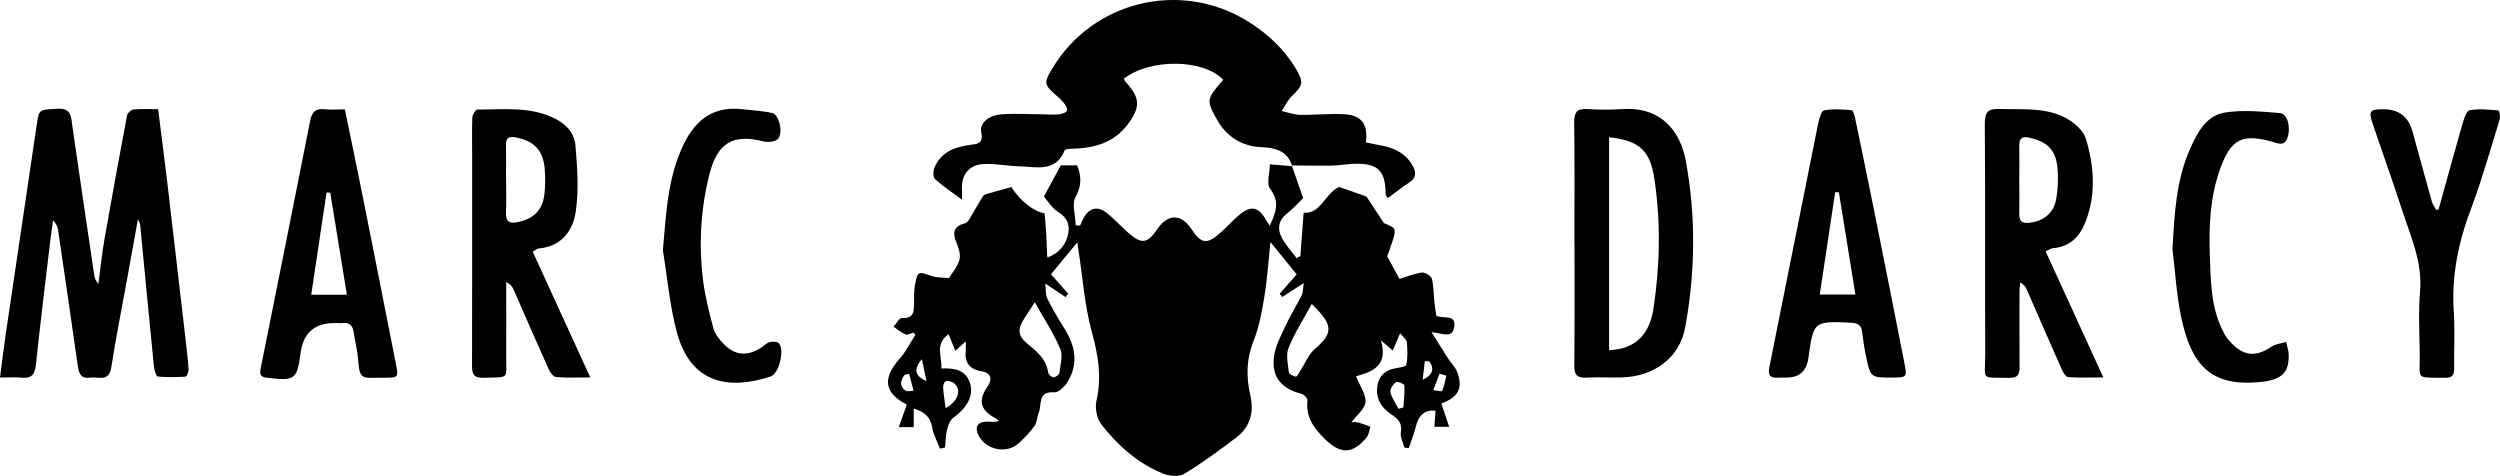
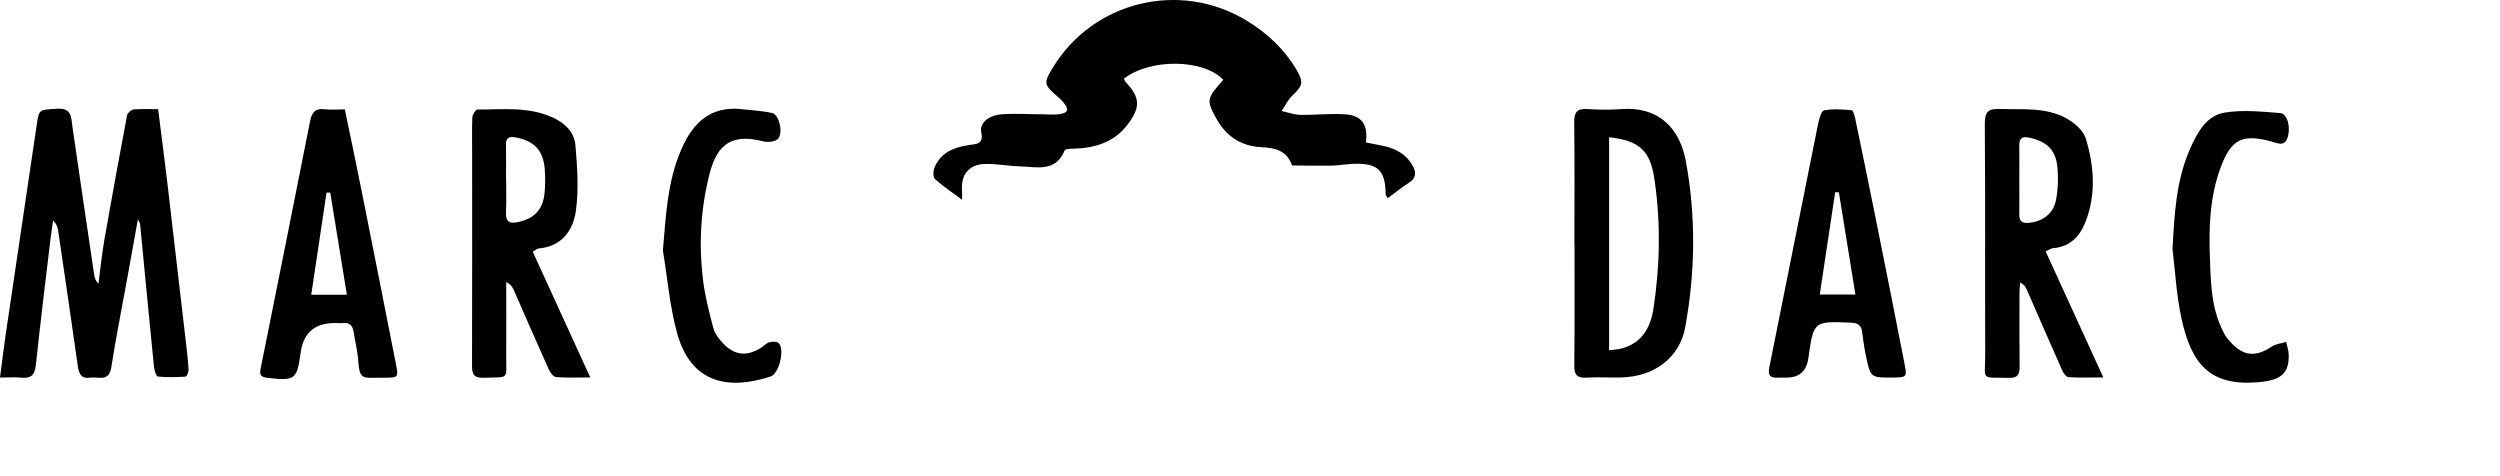
<svg xmlns="http://www.w3.org/2000/svg" id="Layer_2" data-name="Layer 2" viewBox="0 0 242.09 46.09">
  <defs>
    <style> .cls-1 { stroke-width: 0px; } </style>
  </defs>
  <g id="Layer_1-2" data-name="Layer 1">
    <g id="s69eaA">
      <g>
-         <path class="cls-1" d="m125.09,16.01c.33.94.65,1.88,1.1,3.18-.35.33-.93.99-1.61,1.52-.76.6-.87,1.4-.55,2.11.35.8,1,1.46,1.53,2.18.12-.07.24-.14.36-.21.11-1.39.21-2.77.32-4.19,1.66.14,2.04-1.84,3.43-2.5.65.23,1.46.51,2.65.93.33.5.9,1.37,1.69,2.57,1.3.59,1.37.3.32,3.22.4.73.77,1.41,1.19,2.19.65-.2,1.39-.51,2.17-.62.3-.04.88.32.96.59.19.73.17,1.52.25,2.28.05.44.12.88.19,1.31.64.35,1.93-.21,1.73,1.09-.19,1.21-1.2.57-2.2.51.6.95,1.07,1.71,1.56,2.47.3.47.74.88.93,1.39.58,1.54.11,2.45-1.54,3.04.24.71.48,1.43.76,2.26h-1.43c.04-.55.08-1.05.11-1.55-.96-.15-1.63.41-1.87,1.4-.18.75-.48,1.48-.72,2.22-.14-.02-.28-.04-.42-.06-.13-.49-.43-1.01-.35-1.46.17-.93-.28-1.33-.96-1.78-1.01-.67-1.55-1.66-1.28-2.9.18-.84.76-1.35,1.63-1.52.41-.08,1.1-.16,1.14-.35.14-.71.12-1.47.05-2.2-.02-.24-.33-.46-.65-.86-.27.63-.47,1.11-.71,1.67-.32-.27-.58-.5-1.15-.98.73,2.44-.82,3.06-2.41,3.47.38.97.98,1.77.92,2.51-.06.66-.85,1.26-1.37,1.95.11,0,.37-.05.6.01.43.11.84.27,1.25.42-.13.36-.16.79-.39,1.06-1.37,1.63-2.53,1.61-4.05.11-1.05-1.04-1.85-2.12-1.66-3.71.02-.2-.34-.59-.59-.65-1.98-.5-2.94-1.67-2.64-3.69.14-.96.64-1.89,1.06-2.8.49-1.05,1.1-2.04,1.62-3.07.12-.24.1-.55.19-1.16-.87.56-1.48.96-2.09,1.35-.08-.11-.16-.21-.24-.32.55-.63,1.1-1.26,1.64-1.87-.81-1-1.66-2.05-2.54-3.14-.19,1.8-.3,3.55-.58,5.27-.24,1.48-.52,2.99-1.07,4.37-.69,1.74-.7,3.44-.3,5.18.38,1.68,0,3.09-1.36,4.12-1.63,1.24-3.29,2.46-5.04,3.52-.5.3-1.43.22-2.02-.02-2.47-.98-4.4-2.73-6.01-4.78-.44-.56-.63-1.6-.46-2.31.52-2.29.16-4.39-.45-6.62-.7-2.55-.88-5.24-1.29-7.87-.04-.24-.07-.48-.12-.82-.9,1.09-1.71,2.08-2.55,3.09.51.58,1.08,1.22,1.66,1.87-.08.11-.16.23-.24.34-.57-.38-1.14-.76-1.97-1.31.07.65.02,1.1.19,1.44.5,1,1.07,1.98,1.67,2.93,1.04,1.65,1.36,3.35.34,5.09-.28.47-.9,1.1-1.33,1.07-1.66-.12-1.18,1.22-1.51,1.99-.17.41-.16.92-.4,1.27-.43.6-.97,1.14-1.52,1.66-1.22,1.14-3.41.62-4-.97-.26-.7.12-1.09.82-1.11.39-.01.78.08,1.25-.06-.13-.1-.24-.23-.38-.3-1.42-.75-1.66-1.71-.74-3.01.54-.76.32-1.36-.53-1.5-1.21-.19-1.71-.86-1.56-2.09.02-.2,0-.4,0-.82-.42.39-.67.61-1.01.92-.23-.57-.43-1.05-.66-1.61-1.38.99-.6,2.17-.7,3.32,1.38-.06,2.48.18,2.83,1.6.27,1.11-.4,2.27-1.68,3.18-.31.22-.49.73-.59,1.14-.14.56-.14,1.15-.2,1.73-.16.04-.32.07-.49.11-.26-.68-.63-1.33-.75-2.03-.17-1.03-.74-1.53-1.79-1.85v1.8h-1.45c.29-.81.53-1.5.78-2.18-2.2-1.13-2.39-2.55-.68-4.46.6-.68,1.01-1.53,1.51-2.3-.06-.07-.12-.15-.18-.22-.26.07-.57.27-.77.18-.42-.17-.79-.49-1.17-.75.27-.29.56-.85.81-.84,1.25.08,1.16-.74,1.18-1.54.01-.55-.01-1.11.09-1.65.27-1.37.28-1.33,1.63-.87.51.17,1.09.14,1.65.2.31-.5.83-1.08,1.02-1.75.14-.5-.06-1.16-.28-1.67-.4-.96-.3-1.6.8-1.88.15-.04.31-.19.4-.33.46-.76.89-1.55,1.36-2.3.08-.12.27-.2.43-.24.76-.22,1.52-.43,2.33-.65.74,1.28,2.33,2.49,3.21,2.53.06.71.12,1.36.16,2.02.04.71.06,1.41.1,2.28,1.08-.4,1.73-1.13,1.99-2.13.24-.94,0-1.72-.94-2.29-.59-.36-.99-1.05-1.38-1.48.61-1.13,1.12-2.08,1.64-3.03h1.58c.36.92.52,1.86-.14,3.03-.4.7-.02,1.84.01,2.78.14,0,.28.01.42.02.11-.25.21-.5.34-.74.53-.97,1.35-1.19,2.23-.49.73.58,1.37,1.28,2.07,1.91,1.31,1.16,1.88,1.08,2.85-.35,1.01-1.49,2.32-1.48,3.3.02.93,1.41,1.47,1.5,2.75.39.6-.52,1.12-1.11,1.71-1.63,1.28-1.13,2-1,2.82.46.07.13.16.24.3.45.55-1.24,1.02-2.28.04-3.56-.39-.51-.04-1.58-.03-2.39.94.08,1.56.13,2.19.18l-.03-.02Zm-24.88,13.25c-.44.68-.72,1.11-1,1.54-.69,1.05-.67,1.7.25,2.46.94.77,1.86,1.5,2.04,2.81.03.19.33.46.51.47.19,0,.55-.24.57-.4.1-.79.37-1.7.09-2.36-.63-1.49-1.54-2.86-2.47-4.52Zm26.81.18c-.8,1.48-1.66,2.81-2.24,4.25-.28.68-.06,1.58.03,2.37.02.17.43.38.68.41.12.01.29-.36.42-.56.48-.73.82-1.63,1.47-2.17,1.88-1.59,1.57-2.4-.35-4.31Zm-35.45,10.09c1.24-.7,1.58-1.8.8-2.43-.2-.16-.55-.24-.79-.19-.12.02-.27.41-.25.63.04.65.15,1.3.24,1.99Zm43.86.06l.47-.14c.05-.72.14-1.43.09-2.14,0-.13-.7-.41-.83-.3-.27.22-.59.69-.52.97.14.57.51,1.08.79,1.61Zm-47.4-3.39c-.14.03-.28.06-.42.09-.41.52-.55,1.07.06,1.53.17.13.53.02.8.02-.15-.55-.3-1.09-.44-1.64Zm52.03.18c-.22-.06-.44-.13-.66-.19-.2.53-.41,1.06-.61,1.59.3.03.82.16.86.07.21-.46.29-.97.41-1.46Zm-50.34.53c-.16-.74-.29-1.37-.45-2.14-.83,1.01-.69,1.63.45,2.14Zm48.69-1.91c-.14-.01-.29-.03-.43-.04-.07.61-.15,1.22-.22,1.83.97-.48,1.18-1.08.65-1.79Z" />
        <path class="cls-1" d="m125.12,16.03c-.5-1.44-1.61-1.72-3-1.78-1.84-.08-3.33-1.01-4.24-2.61-1.11-1.95-1.04-2.08.58-3.91-1.91-2.02-7.05-2.1-9.63-.11.06.11.11.25.2.35,1.38,1.49,1.42,2.39.21,4.03-1.33,1.8-3.22,2.34-5.33,2.4-.28,0-.75.02-.81.16-.87,2.14-2.7,1.6-4.32,1.55-1.16-.03-2.32-.27-3.47-.23-1.5.06-2.28,1.09-2.15,2.57.02.21,0,.42,0,.89-.98-.73-1.85-1.3-2.61-1.99-.2-.18-.2-.77-.07-1.09.6-1.51,1.92-2.01,3.4-2.22.74-.1,1.38-.1,1.14-1.24-.18-.87.7-1.64,1.98-1.73,1.34-.1,2.7,0,4.05,0,.49,0,.98.06,1.46,0,.94-.13,1.05-.44.47-1.15-.19-.23-.41-.43-.64-.63-1.26-1.1-1.29-1.27-.4-2.72C105.84.12,114.24-1.93,120.71,1.99c1.99,1.21,3.65,2.75,4.84,4.77.71,1.21.61,1.54-.42,2.51-.42.4-.68.98-1.02,1.48.6.13,1.19.36,1.79.37,1.46.03,2.93-.15,4.38-.05,1.6.12,2.21,1,1.99,2.72.44.09.89.19,1.35.27,1.27.22,2.38.7,3.09,1.84.43.69.52,1.3-.31,1.82-.69.43-1.31.96-2.01,1.47-.11-.19-.21-.28-.21-.36-.01-2.31-.73-3.03-3.03-2.97-.75.02-1.49.17-2.24.18-1.29.02-2.57-.01-3.85-.02,0,0,.03.02.03.02Z" />
        <path class="cls-1" d="m13.36,21.2c-.37,2.06-.7,3.89-1.03,5.71-.52,2.88-1.1,5.75-1.55,8.65-.23,1.48-1.27.89-2.05,1.01-.85.13-1.09-.36-1.19-1.1-.62-4.38-1.27-8.77-1.91-13.15-.05-.32-.15-.64-.49-.97-.08.57-.17,1.13-.24,1.7-.49,4.1-.99,8.2-1.43,12.31-.1.98-.49,1.31-1.43,1.21-.62-.06-1.26-.01-2.04-.01.19-1.45.34-2.74.53-4.03,1-6.8,2.02-13.6,3.02-20.4.23-1.59.22-1.49,1.99-1.6,1.41-.09,1.34.82,1.47,1.71.69,4.79,1.4,9.58,2.11,14.37.04.29.13.58.41.88.19-1.45.34-2.91.59-4.35.7-3.99,1.43-7.98,2.18-11.96.04-.23.39-.56.62-.58.77-.07,1.56-.03,2.39-.03.32,2.51.63,4.89.91,7.27.58,4.92,1.15,9.85,1.72,14.77.12,1.04.25,2.09.32,3.14.02.24-.17.72-.29.72-.89.06-1.8.08-2.69-.01-.16-.02-.33-.6-.37-.93-.46-4.6-.9-9.19-1.34-13.79,0-.1-.07-.19-.22-.53Z" />
        <path class="cls-1" d="m198.09,24.34c1.86,4.05,3.66,7.98,5.59,12.21-1.35,0-2.38.04-3.4-.03-.22-.02-.48-.42-.6-.69-1.16-2.6-2.29-5.21-3.43-7.82-.11-.25-.28-.48-.63-.66-.02.31-.06.63-.06.94,0,2.4-.02,4.81.01,7.21,0,.73-.16,1.11-1,1.09-2.87-.07-2.32.33-2.33-2.29-.03-7.44.02-14.88-.04-22.32,0-1.16.33-1.47,1.46-1.43,2.2.08,4.47-.2,6.48.93.76.43,1.62,1.18,1.85,1.96.8,2.65,1,5.39-.04,8.05-.55,1.41-1.5,2.41-3.14,2.54-.2.02-.4.17-.72.31Zm-2.55-6.96c0,1.13.02,2.25,0,3.38-.01.65.27.87.89.82,1.34-.11,2.4-.87,2.66-2.19.2-1.01.24-2.09.15-3.12-.16-1.76-1-2.56-2.74-2.94-.71-.16-.97.09-.96.79.02,1.09,0,2.18,0,3.26Z" />
        <path class="cls-1" d="m51.59,24.38c1.82,3.98,3.63,7.93,5.57,12.17-1.34,0-2.34.05-3.33-.04-.25-.02-.55-.44-.69-.74-1.15-2.56-2.27-5.14-3.4-7.71-.12-.28-.3-.54-.72-.74,0,2.34.02,4.69,0,7.03-.02,2.5.39,2.14-2.21,2.23-.96.03-1.1-.37-1.1-1.19.02-6.84.01-13.68.01-20.52,0-1.16-.03-2.33.02-3.49.01-.28.32-.77.49-.77,2.42,0,4.88-.3,7.21.73,1.23.54,2.17,1.43,2.28,2.72.18,2.12.34,4.29.04,6.38-.26,1.87-1.37,3.43-3.59,3.62-.17.01-.32.17-.58.32Zm-2.58-7.09c0,1.08.04,2.17-.01,3.25-.05.99.39,1.15,1.23.95,1.51-.35,2.33-1.18,2.5-2.76.08-.78.08-1.57.02-2.35-.14-1.83-1.05-2.76-2.85-3.08-.62-.11-.92.05-.9.73.02,1.08,0,2.17,0,3.25Z" />
        <path class="cls-1" d="m152.46,23.58c0-3.91.03-7.82-.02-11.72-.01-.96.25-1.37,1.27-1.3,1.12.08,2.26.08,3.38,0,3.76-.23,5.6,2.09,6.15,5,1,5.36.93,10.77-.05,16.13-.54,2.96-3.01,4.79-6.2,4.86-1.13.03-2.26-.05-3.38.02-.9.05-1.17-.29-1.16-1.16.04-3.94.02-7.89.02-11.84Zm3.36-10.29v20.63c.44-.06.8-.08,1.15-.16,2.01-.49,2.86-2.05,3.14-3.85.64-4.17.72-8.37.1-12.55-.41-2.77-1.42-3.73-4.38-4.07Z" />
        <path class="cls-1" d="m173.04,36.57c-.3,0-.6-.01-.9,0-.76.04-.96-.26-.8-1.03,1.58-7.83,3.13-15.67,4.71-23.51.1-.49.31-1.28.58-1.34.86-.17,1.78-.09,2.67-.02.13.01.28.48.34.75.65,3.12,1.29,6.24,1.92,9.36.97,4.82,1.93,9.64,2.87,14.46.25,1.28.2,1.31-1.15,1.32-2.14.01-2.15.02-2.59-2.09-.16-.77-.27-1.55-.37-2.33-.08-.63-.39-.86-1.05-.89-3.65-.16-3.65-.17-4.15,3.41q-.27,1.9-2.09,1.9Zm3.17-8.05h3.46c-.55-3.38-1.07-6.64-1.6-9.9-.12,0-.24,0-.36,0-.49,3.25-.98,6.5-1.49,9.9Z" />
        <path class="cls-1" d="m33.39,10.58c.58,2.8,1.15,5.5,1.69,8.22,1.1,5.48,2.18,10.97,3.26,16.45.26,1.31.22,1.32-1.12,1.33-.19,0-.38,0-.56,0-1.41-.02-1.85.28-1.97-1.63-.06-.93-.3-1.85-.44-2.78-.09-.61-.37-.96-1.04-.89-.26.03-.53,0-.79,0q-2.91,0-3.3,2.84c-.37,2.67-.54,2.78-3.28,2.46-.63-.07-.72-.35-.6-.9,1.61-7.98,3.21-15.97,4.79-23.96.17-.85.5-1.25,1.41-1.14.62.07,1.26.01,1.97.01Zm.2,17.96c-.55-3.37-1.08-6.63-1.61-9.89h-.36c-.49,3.27-.98,6.53-1.48,9.89h3.45Z" />
-         <path class="cls-1" d="m236.14,20.29c.76-2.74,1.51-5.48,2.29-8.21.15-.51.39-1.33.71-1.4.89-.18,1.86-.06,2.79.01.07,0,.22.59.14.84-.9,2.9-1.71,5.83-2.78,8.67-1.25,3.28-1.92,6.6-1.67,10.12.12,1.8,0,3.61.03,5.41,0,.63-.22.86-.85.85-2.96-.04-2.45.28-2.48-2.3-.03-2.03-.14-4.07.03-6.09.24-2.87-.94-5.36-1.77-7.94-.9-2.78-1.9-5.53-2.83-8.31-.4-1.19-.25-1.36,1.02-1.36q2.24-.02,2.84,2.13c.63,2.28,1.25,4.56,1.89,6.83.08.27.26.51.39.77.09,0,.18,0,.27-.01Z" />
        <path class="cls-1" d="m210.38,24.09c.18-3.34.34-6.64,1.72-9.73.69-1.53,1.55-3.15,3.29-3.45,1.76-.3,3.62-.1,5.42.04.71.06,1.05,1.45.69,2.42-.31.85-.98.49-1.52.34-2.82-.77-3.91-.27-4.95,2.53-1.02,2.75-1.14,5.65-1.04,8.54.09,2.39.1,4.82,1.16,7.05.14.3.29.62.49.88,1.27,1.59,2.49,2.1,4.33.86.39-.27.93-.31,1.41-.46.09.42.24.84.25,1.26.04,1.83-.79,2.48-3.04,2.65-4.56.36-6.37-1.73-7.34-6.15-.49-2.22-.6-4.52-.88-6.79Z" />
        <path class="cls-1" d="m64.19,24.26c.3-3.4.43-6.73,1.82-9.87,1.11-2.53,2.82-4.14,5.8-3.82,1,.11,2.01.16,2.98.38.62.14,1.06,1.76.59,2.45-.2.3-.98.41-1.42.3-2.98-.77-4.5.12-5.27,3.21-.83,3.31-1.03,6.68-.63,10.06.19,1.62.6,3.23,1.02,4.81.14.55.56,1.07.96,1.49,1.1,1.15,2.26,1.26,3.62.43.29-.18.53-.47.84-.56.28-.08.74-.08.91.09.6.59.04,2.96-.79,3.23-4.07,1.33-7.73.69-9.07-4.26-.7-2.58-.92-5.3-1.36-7.95Z" />
      </g>
    </g>
  </g>
</svg>